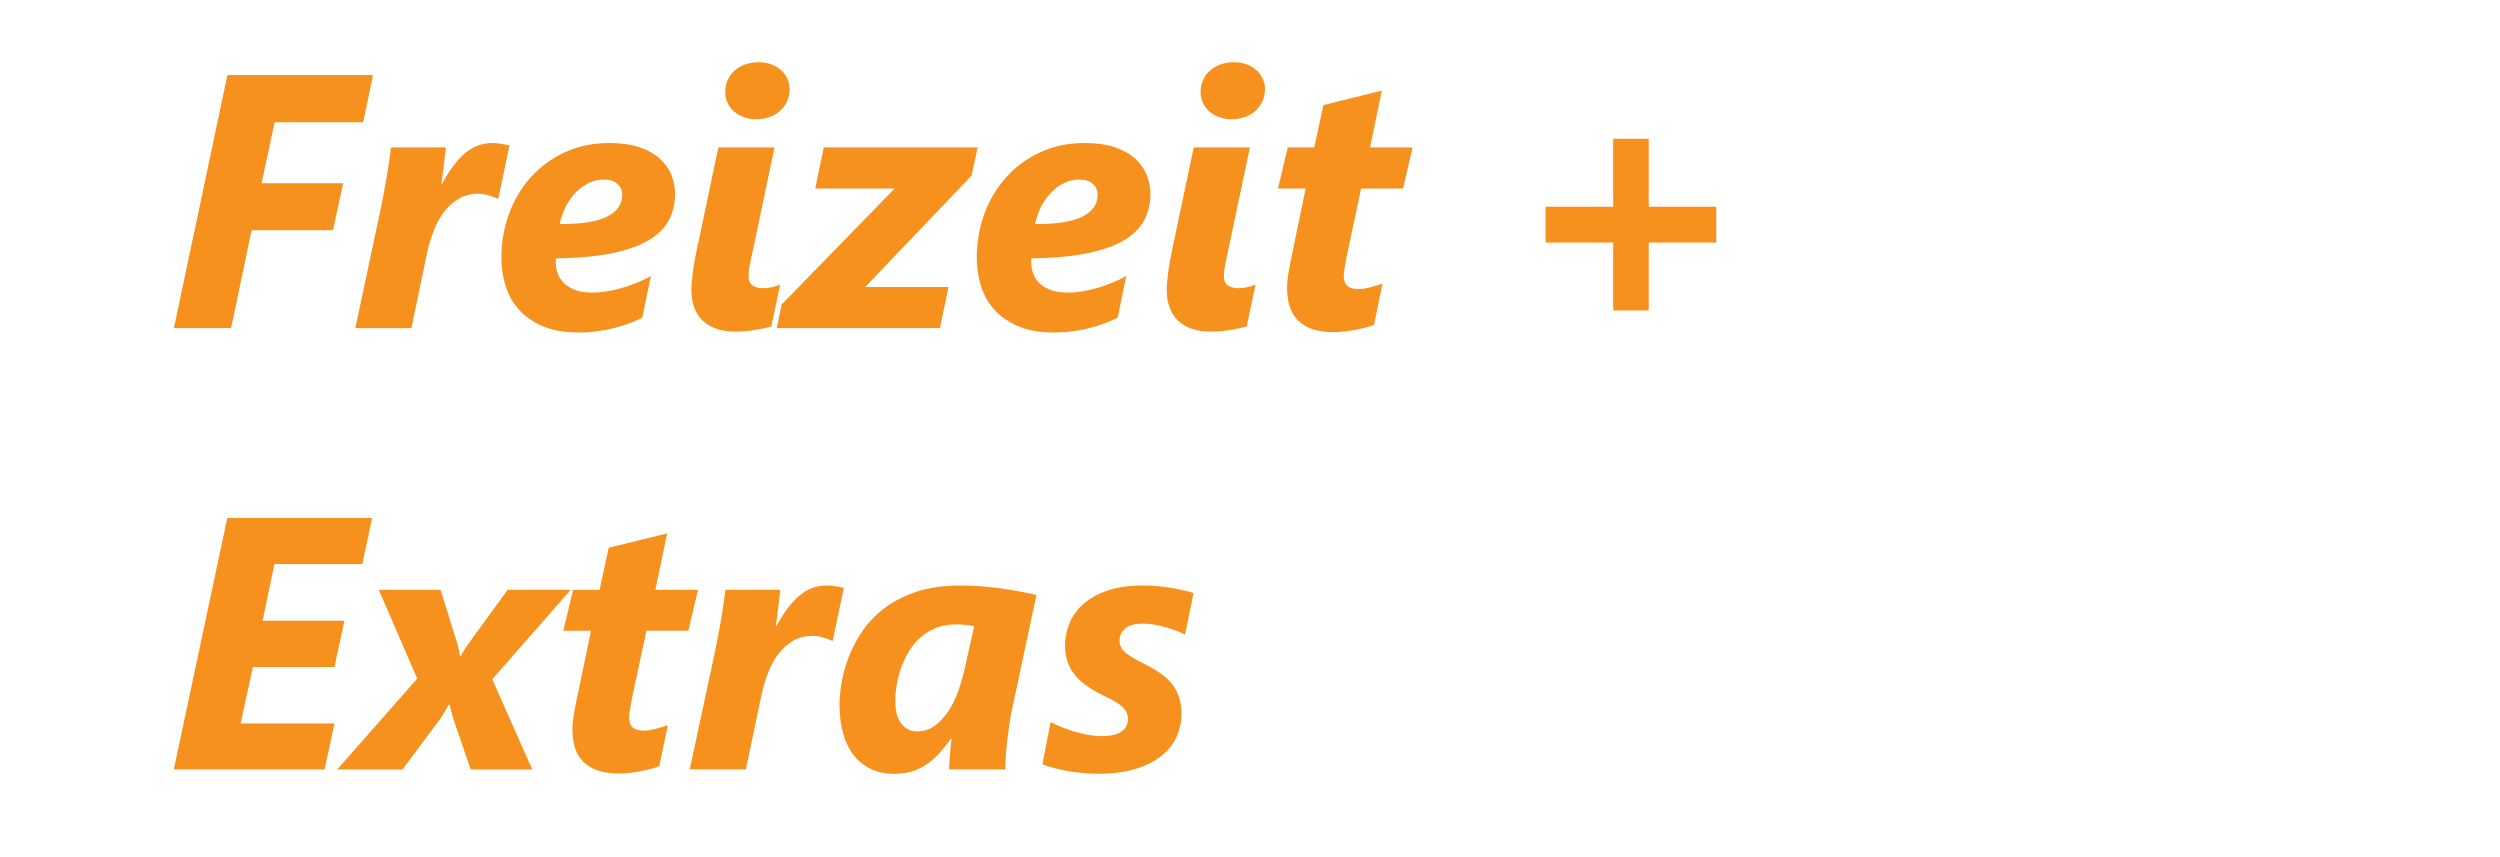
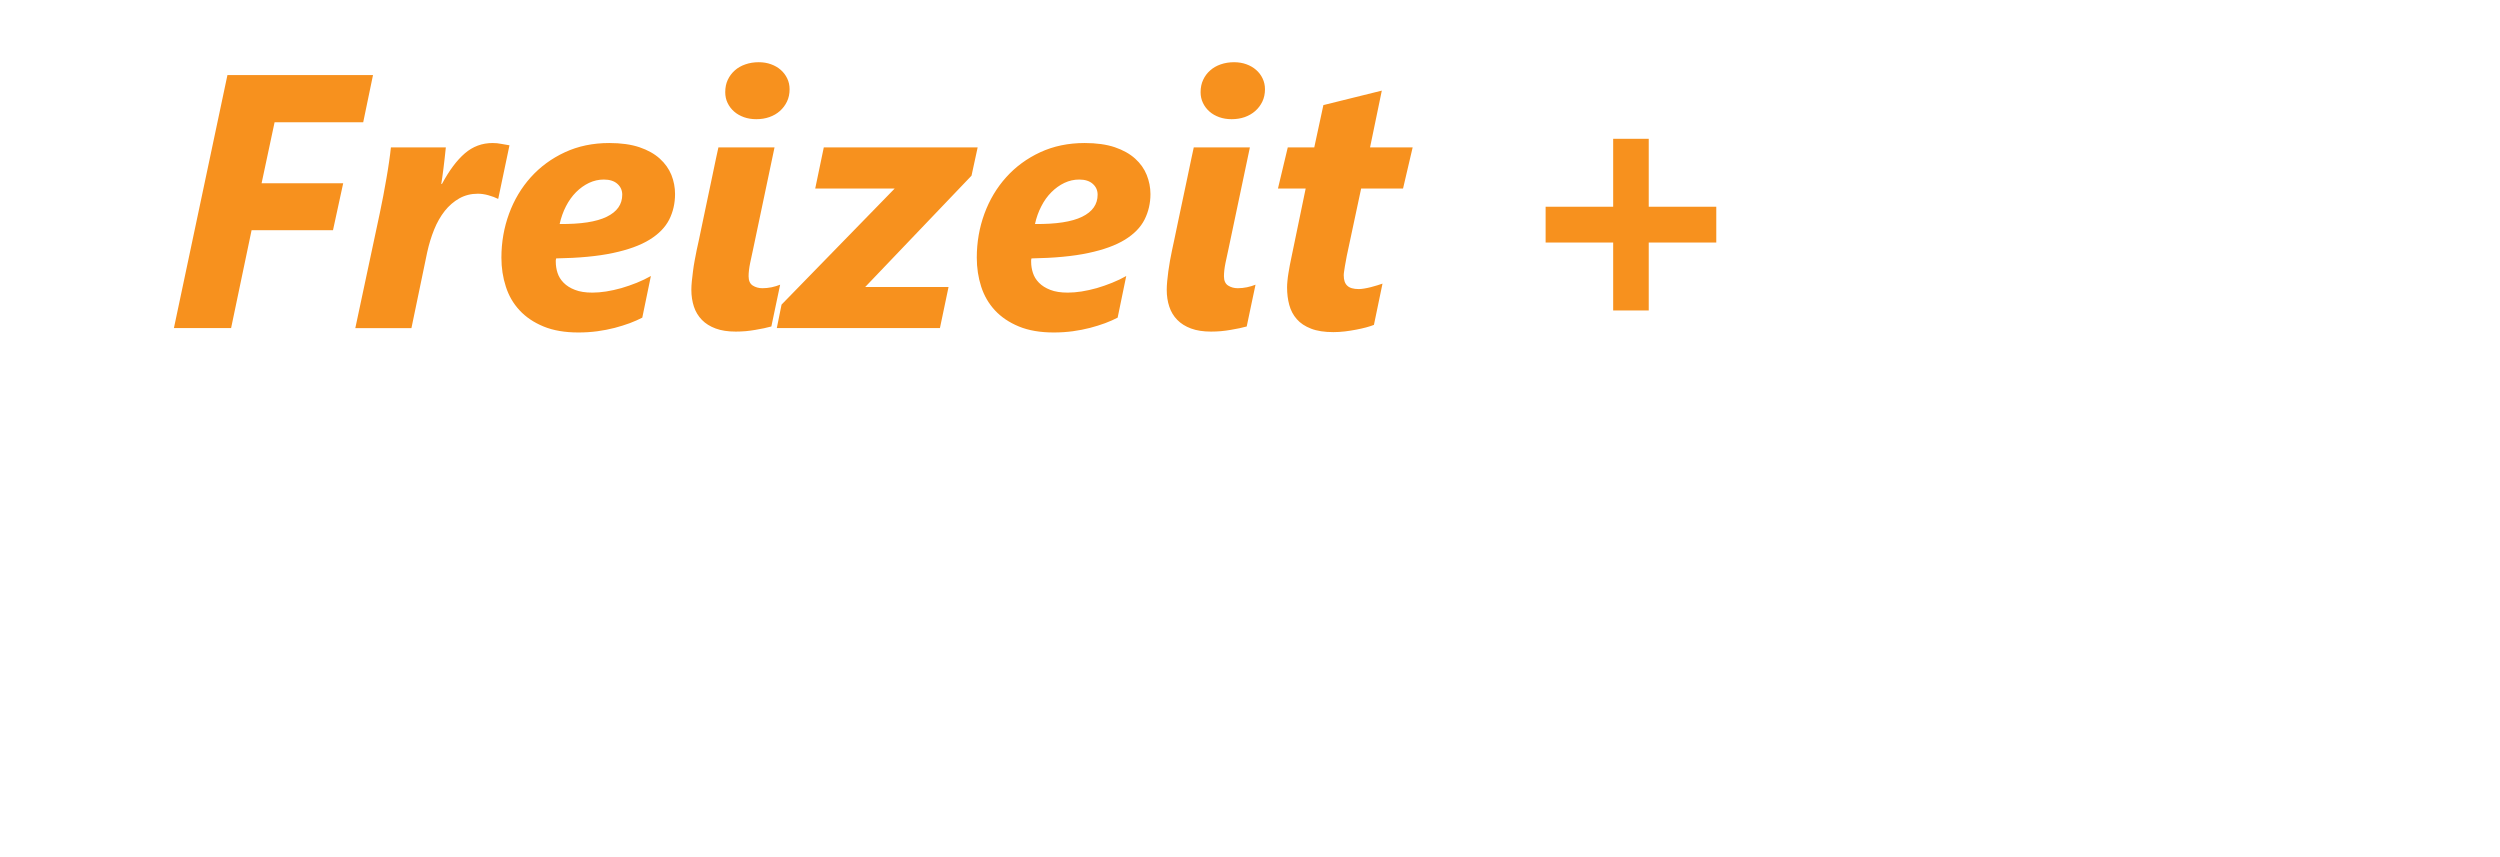
<svg xmlns="http://www.w3.org/2000/svg" version="1.1" viewBox="0 0 105 36" width="105" height="36">
  <defs />
  <g id="Canvas_1" stroke="none" stroke-dasharray="none" stroke-opacity="1" fill="none" fill-opacity="1">
    <title>Canvas 1</title>
    <g id="Canvas_1_Layer_1">
      <title>Layer 1</title>
      <g id="Graphic_3">
        <title>path4829</title>
        <path d="M 72.084 10.187 L 72.084 8.682 L 69.247 8.682 L 69.247 5.83 L 67.753 5.83 L 67.753 8.683 L 64.916 8.683 L 64.916 10.187 L 67.753 10.187 L 67.753 13.04 L 69.247 13.04 L 69.247 10.187 Z M 59.331 6.192 L 57.542 6.192 L 58.036 3.806 L 55.582 4.414 L 55.199 6.192 L 54.086 6.192 L 53.674 7.919 L 54.838 7.919 L 54.234 10.837 C 54.214 10.932 54.194 11.033 54.171 11.146 C 54.15 11.256 54.13 11.366 54.114 11.475 C 54.095 11.583 54.083 11.69 54.073 11.793 C 54.062 11.898 54.057 11.988 54.057 12.068 C 54.057 12.334 54.088 12.581 54.149 12.807 C 54.211 13.035 54.316 13.235 54.466 13.405 C 54.615 13.576 54.816 13.708 55.066 13.804 C 55.317 13.902 55.629 13.949 56.003 13.949 C 56.159 13.949 56.321 13.939 56.484 13.92 C 56.649 13.9 56.807 13.875 56.96 13.845 C 57.113 13.817 57.252 13.784 57.381 13.75 C 57.509 13.715 57.617 13.68 57.705 13.645 L 58.065 11.912 C 58.011 11.933 57.94 11.955 57.852 11.982 C 57.763 12.008 57.671 12.035 57.576 12.06 C 57.481 12.084 57.387 12.104 57.295 12.119 C 57.205 12.134 57.131 12.141 57.072 12.141 C 56.844 12.141 56.682 12.094 56.585 11.999 C 56.485 11.906 56.437 11.761 56.437 11.563 C 56.437 11.518 56.442 11.461 56.453 11.396 C 56.463 11.329 56.474 11.259 56.485 11.184 C 56.498 11.11 56.511 11.036 56.526 10.961 C 56.541 10.889 56.553 10.818 56.563 10.755 L 57.168 7.917 L 58.928 7.917 L 59.331 6.192 Z M 52.546 12.835 C 52.605 12.547 52.667 12.254 52.732 11.957 C 52.623 12.001 52.503 12.037 52.373 12.065 C 52.244 12.091 52.115 12.105 51.988 12.105 C 51.834 12.105 51.699 12.069 51.582 11.994 C 51.465 11.92 51.406 11.789 51.406 11.602 C 51.406 11.444 51.427 11.256 51.471 11.041 C 51.515 10.826 51.557 10.633 51.596 10.459 L 52.495 6.191 L 50.138 6.191 C 50.118 6.275 50.085 6.43 50.038 6.654 C 49.991 6.88 49.937 7.137 49.876 7.429 C 49.815 7.721 49.749 8.027 49.681 8.351 C 49.613 8.675 49.547 8.982 49.486 9.274 C 49.425 9.566 49.371 9.823 49.324 10.05 C 49.277 10.274 49.244 10.428 49.225 10.512 C 49.195 10.65 49.167 10.794 49.14 10.946 C 49.113 11.098 49.089 11.245 49.07 11.391 C 49.05 11.536 49.035 11.674 49.022 11.809 C 49.01 11.942 49.003 12.064 49.003 12.171 C 49.003 12.428 49.038 12.664 49.11 12.878 C 49.181 13.094 49.292 13.279 49.446 13.435 C 49.597 13.59 49.79 13.711 50.023 13.797 C 50.256 13.884 50.538 13.927 50.866 13.927 C 51.003 13.927 51.142 13.921 51.282 13.909 C 51.423 13.896 51.557 13.878 51.687 13.855 C 51.817 13.834 51.94 13.81 52.056 13.786 C 52.171 13.762 52.273 13.737 52.362 13.712 C 52.425 13.418 52.487 13.124 52.546 12.835 Z M 53.029 3.295 C 52.964 3.157 52.873 3.037 52.757 2.936 C 52.641 2.834 52.505 2.756 52.348 2.699 C 52.19 2.642 52.018 2.613 51.831 2.613 C 51.631 2.613 51.444 2.643 51.271 2.703 C 51.099 2.762 50.952 2.846 50.827 2.958 C 50.7 3.069 50.602 3.202 50.532 3.354 C 50.46 3.507 50.425 3.68 50.425 3.873 C 50.425 4.036 50.458 4.186 50.525 4.325 C 50.591 4.463 50.682 4.583 50.797 4.684 C 50.911 4.786 51.05 4.864 51.21 4.922 C 51.368 4.978 51.542 5.006 51.729 5.006 C 51.925 5.006 52.108 4.977 52.279 4.918 C 52.447 4.858 52.594 4.773 52.72 4.662 C 52.846 4.551 52.946 4.419 53.019 4.266 C 53.092 4.113 53.129 3.94 53.129 3.747 C 53.129 3.585 53.095 3.434 53.029 3.295 Z M 45.449 9.104 C 45.013 9.317 44.354 9.418 43.469 9.408 C 43.528 9.141 43.615 8.894 43.735 8.664 C 43.852 8.434 43.993 8.237 44.16 8.071 C 44.324 7.907 44.506 7.776 44.705 7.681 C 44.904 7.588 45.111 7.541 45.326 7.541 C 45.572 7.541 45.763 7.602 45.897 7.723 C 46.033 7.843 46.1 7.995 46.1 8.178 C 46.1 8.584 45.882 8.892 45.449 9.104 Z M 48.162 7.348 C 48.059 7.092 47.897 6.862 47.677 6.663 C 47.455 6.463 47.171 6.303 46.823 6.184 C 46.474 6.067 46.052 6.007 45.556 6.007 C 44.868 6.007 44.246 6.137 43.687 6.396 C 43.13 6.655 42.654 7.005 42.259 7.445 C 41.863 7.885 41.559 8.395 41.345 8.977 C 41.132 9.561 41.025 10.175 41.025 10.822 C 41.025 11.252 41.087 11.657 41.209 12.037 C 41.332 12.418 41.525 12.751 41.787 13.034 C 42.051 13.318 42.386 13.544 42.793 13.712 C 43.201 13.88 43.689 13.964 44.26 13.964 C 44.531 13.964 44.794 13.947 45.052 13.913 C 45.31 13.877 45.553 13.831 45.781 13.771 C 46.01 13.711 46.222 13.644 46.418 13.572 C 46.615 13.497 46.789 13.421 46.941 13.341 L 47.302 11.592 C 47.12 11.696 46.923 11.791 46.708 11.877 C 46.495 11.964 46.28 12.037 46.064 12.101 C 45.848 12.162 45.635 12.208 45.427 12.242 C 45.218 12.274 45.026 12.29 44.848 12.29 C 44.554 12.29 44.308 12.252 44.112 12.174 C 43.916 12.099 43.757 11.998 43.636 11.874 C 43.515 11.751 43.431 11.613 43.382 11.46 C 43.333 11.308 43.308 11.153 43.308 11 L 43.308 10.931 C 43.308 10.909 43.313 10.883 43.324 10.853 C 44.276 10.837 45.073 10.763 45.71 10.626 C 46.35 10.49 46.86 10.305 47.247 10.067 C 47.632 9.829 47.907 9.548 48.071 9.222 C 48.235 8.896 48.319 8.537 48.319 8.147 C 48.318 7.873 48.265 7.605 48.162 7.348 Z M 41.061 6.192 L 34.599 6.192 L 34.239 7.919 L 37.576 7.919 L 32.825 12.794 L 32.626 13.78 L 39.477 13.78 L 39.839 12.053 L 36.339 12.053 L 40.804 7.378 L 41.061 6.192 Z M 32.581 12.835 C 32.641 12.547 32.702 12.254 32.766 11.957 C 32.658 12.001 32.538 12.037 32.41 12.065 C 32.279 12.091 32.15 12.105 32.023 12.105 C 31.871 12.105 31.736 12.069 31.617 11.994 C 31.5 11.92 31.441 11.789 31.441 11.602 C 31.441 11.444 31.463 11.256 31.507 11.041 C 31.551 10.826 31.593 10.633 31.632 10.459 L 32.53 6.191 L 30.173 6.191 C 30.152 6.275 30.119 6.43 30.072 6.654 C 30.025 6.88 29.971 7.137 29.91 7.429 C 29.849 7.721 29.785 8.027 29.716 8.351 C 29.647 8.675 29.582 8.982 29.522 9.274 C 29.46 9.566 29.405 9.823 29.36 10.05 C 29.312 10.274 29.28 10.428 29.259 10.512 C 29.231 10.65 29.201 10.794 29.175 10.946 C 29.147 11.097 29.123 11.245 29.106 11.391 C 29.085 11.536 29.069 11.674 29.057 11.809 C 29.044 11.942 29.037 12.064 29.037 12.171 C 29.037 12.428 29.074 12.664 29.144 12.878 C 29.215 13.094 29.328 13.279 29.48 13.435 C 29.631 13.59 29.824 13.711 30.057 13.797 C 30.291 13.884 30.572 13.927 30.902 13.927 C 31.039 13.927 31.178 13.921 31.319 13.909 C 31.459 13.896 31.593 13.878 31.723 13.855 C 31.853 13.834 31.976 13.81 32.091 13.786 C 32.207 13.762 32.309 13.737 32.397 13.712 C 32.462 13.418 32.522 13.124 32.581 12.835 Z M 33.063 3.295 C 32.997 3.157 32.907 3.037 32.792 2.936 C 32.677 2.834 32.54 2.756 32.383 2.699 C 32.226 2.642 32.054 2.613 31.868 2.613 C 31.665 2.613 31.479 2.643 31.307 2.703 C 31.135 2.762 30.986 2.846 30.861 2.958 C 30.736 3.069 30.637 3.202 30.566 3.354 C 30.494 3.507 30.46 3.68 30.46 3.873 C 30.46 4.036 30.492 4.186 30.559 4.325 C 30.626 4.463 30.716 4.583 30.832 4.684 C 30.947 4.786 31.086 4.864 31.245 4.922 C 31.405 4.978 31.577 5.006 31.764 5.006 C 31.961 5.006 32.144 4.977 32.313 4.918 C 32.484 4.858 32.63 4.773 32.755 4.662 C 32.88 4.551 32.98 4.419 33.053 4.266 C 33.127 4.113 33.163 3.94 33.163 3.747 C 33.163 3.585 33.13 3.434 33.063 3.295 Z M 25.483 9.104 C 25.048 9.317 24.389 9.418 23.505 9.408 C 23.565 9.141 23.652 8.894 23.77 8.664 C 23.888 8.434 24.03 8.237 24.194 8.071 C 24.358 7.907 24.541 7.776 24.739 7.681 C 24.938 7.588 25.145 7.541 25.362 7.541 C 25.606 7.541 25.798 7.602 25.932 7.723 C 26.066 7.843 26.134 7.995 26.134 8.178 C 26.134 8.584 25.918 8.892 25.483 9.104 Z M 28.199 7.348 C 28.095 7.092 27.932 6.862 27.712 6.663 C 27.492 6.463 27.207 6.303 26.858 6.184 C 26.508 6.067 26.086 6.007 25.59 6.007 C 24.903 6.007 24.28 6.137 23.723 6.396 C 23.166 6.655 22.689 7.005 22.293 7.445 C 21.898 7.885 21.593 8.395 21.38 8.977 C 21.166 9.561 21.059 10.175 21.059 10.822 C 21.059 11.252 21.121 11.657 21.245 12.037 C 21.366 12.418 21.559 12.751 21.823 13.034 C 22.085 13.318 22.421 13.544 22.828 13.712 C 23.236 13.88 23.724 13.964 24.295 13.964 C 24.565 13.964 24.828 13.947 25.087 13.913 C 25.344 13.877 25.588 13.831 25.816 13.771 C 26.044 13.711 26.256 13.644 26.453 13.572 C 26.648 13.497 26.825 13.421 26.976 13.341 L 27.337 11.592 C 27.154 11.696 26.958 11.791 26.744 11.877 C 26.528 11.964 26.313 12.037 26.097 12.101 C 25.881 12.162 25.669 12.208 25.46 12.242 C 25.252 12.274 25.059 12.29 24.882 12.29 C 24.588 12.29 24.342 12.252 24.147 12.174 C 23.95 12.099 23.792 11.998 23.671 11.874 C 23.55 11.751 23.465 11.613 23.416 11.46 C 23.367 11.308 23.343 11.153 23.343 11 L 23.343 10.931 C 23.343 10.909 23.348 10.883 23.358 10.853 C 24.31 10.837 25.106 10.763 25.745 10.626 C 26.383 10.49 26.896 10.305 27.281 10.067 C 27.667 9.829 27.941 9.548 28.107 9.222 C 28.271 8.896 28.352 8.537 28.352 8.147 C 28.352 7.873 28.301 7.605 28.199 7.348 Z M 21.398 6.103 C 21.299 6.089 21.189 6.069 21.066 6.045 C 20.943 6.019 20.818 6.007 20.691 6.007 C 20.249 6.007 19.859 6.151 19.523 6.441 C 19.187 6.73 18.867 7.158 18.562 7.726 L 18.533 7.726 C 18.543 7.663 18.555 7.574 18.574 7.459 C 18.591 7.345 18.607 7.219 18.625 7.078 C 18.642 6.937 18.66 6.79 18.677 6.637 C 18.694 6.484 18.71 6.335 18.725 6.192 L 16.418 6.192 C 16.399 6.376 16.373 6.578 16.341 6.8 C 16.309 7.022 16.273 7.253 16.23 7.492 C 16.189 7.732 16.144 7.974 16.098 8.223 C 16.051 8.47 16.003 8.71 15.954 8.941 L 14.923 13.781 L 17.28 13.781 L 17.942 10.595 C 18.016 10.259 18.113 9.942 18.234 9.642 C 18.355 9.343 18.504 9.083 18.679 8.86 C 18.857 8.638 19.06 8.462 19.291 8.332 C 19.522 8.202 19.782 8.136 20.071 8.136 C 20.209 8.136 20.358 8.157 20.516 8.202 C 20.676 8.247 20.807 8.296 20.911 8.349 L 20.926 8.349 L 21.398 6.103 Z M 15.666 3.154 L 9.552 3.154 L 7.304 13.78 L 9.706 13.78 L 10.567 9.667 L 13.986 9.667 L 14.414 7.696 L 10.987 7.696 L 11.533 5.134 L 15.255 5.134 L 15.666 3.154 Z" fill="#f7911e" />
      </g>
      <g id="Graphic_6">
-         <path d="M 50.13 24.906 C 50.001 24.867 49.855 24.828 49.687 24.789 C 49.521 24.75 49.343 24.715 49.158 24.685 C 48.97 24.656 48.779 24.632 48.584 24.615 C 48.387 24.597 48.195 24.59 48.008 24.59 C 47.395 24.59 46.879 24.668 46.459 24.822 C 46.039 24.976 45.701 25.176 45.445 25.418 C 45.191 25.66 45.007 25.932 44.896 26.229 C 44.787 26.526 44.73 26.815 44.73 27.094 C 44.73 27.36 44.767 27.598 44.841 27.809 C 44.915 28.02 45.025 28.211 45.173 28.383 C 45.319 28.555 45.501 28.713 45.714 28.854 C 45.927 28.997 46.173 29.135 46.454 29.268 C 46.792 29.424 47.03 29.573 47.169 29.713 C 47.306 29.852 47.374 30.016 47.374 30.201 C 47.374 30.424 47.284 30.597 47.104 30.724 C 46.926 30.853 46.653 30.917 46.284 30.917 C 46.087 30.917 45.889 30.897 45.686 30.86 C 45.487 30.823 45.291 30.776 45.102 30.719 C 44.913 30.664 44.735 30.6 44.569 30.531 C 44.401 30.463 44.253 30.394 44.126 30.324 L 43.78 32.099 C 43.926 32.158 44.094 32.212 44.284 32.261 C 44.473 32.312 44.671 32.353 44.878 32.388 C 45.083 32.421 45.292 32.449 45.503 32.468 C 45.714 32.487 45.913 32.497 46.101 32.497 C 46.753 32.497 47.304 32.425 47.753 32.276 C 48.204 32.13 48.565 31.936 48.841 31.698 C 49.117 31.46 49.316 31.19 49.437 30.891 C 49.56 30.592 49.623 30.293 49.623 29.993 C 49.623 29.714 49.586 29.466 49.512 29.253 C 49.438 29.04 49.328 28.847 49.18 28.675 C 49.034 28.503 48.848 28.347 48.627 28.204 C 48.406 28.061 48.148 27.919 47.854 27.776 C 47.604 27.647 47.403 27.52 47.25 27.393 C 47.098 27.264 47.021 27.1 47.021 26.899 C 47.021 26.704 47.099 26.536 47.253 26.399 C 47.407 26.26 47.665 26.192 48.023 26.192 C 48.175 26.192 48.334 26.208 48.496 26.237 C 48.658 26.266 48.816 26.303 48.971 26.346 C 49.125 26.391 49.27 26.44 49.409 26.492 C 49.546 26.547 49.667 26.601 49.77 26.654 Z M 40.915 26.299 L 40.524 28.059 C 40.456 28.368 40.366 28.682 40.254 28.998 C 40.145 29.314 40.006 29.6 39.842 29.852 C 39.678 30.106 39.487 30.313 39.268 30.475 C 39.049 30.637 38.801 30.719 38.52 30.719 C 38.37 30.719 38.235 30.686 38.12 30.621 C 38.005 30.559 37.907 30.471 37.829 30.357 C 37.751 30.243 37.692 30.109 37.655 29.955 C 37.62 29.801 37.6 29.633 37.6 29.451 C 37.6 29.279 37.616 29.08 37.649 28.853 C 37.68 28.628 37.735 28.396 37.809 28.158 C 37.885 27.92 37.989 27.685 38.116 27.455 C 38.243 27.225 38.403 27.017 38.591 26.836 C 38.78 26.654 39.003 26.508 39.257 26.395 C 39.513 26.282 39.81 26.225 40.15 26.225 C 40.271 26.225 40.402 26.231 40.541 26.243 C 40.677 26.256 40.802 26.273 40.915 26.299 Z M 43.531 24.986 C 43.308 24.937 43.072 24.888 42.816 24.84 C 42.56 24.792 42.296 24.748 42.025 24.711 C 41.752 24.674 41.474 24.645 41.193 24.623 C 40.91 24.602 40.629 24.59 40.347 24.59 C 39.626 24.59 38.999 24.682 38.466 24.861 C 37.933 25.045 37.48 25.281 37.103 25.576 C 36.728 25.871 36.419 26.201 36.179 26.566 C 35.939 26.933 35.751 27.3 35.617 27.671 C 35.48 28.042 35.388 28.396 35.336 28.732 C 35.285 29.068 35.26 29.353 35.26 29.584 C 35.26 30.041 35.311 30.449 35.414 30.811 C 35.517 31.173 35.666 31.477 35.863 31.727 C 36.058 31.977 36.301 32.17 36.588 32.301 C 36.877 32.434 37.203 32.5 37.572 32.5 C 37.871 32.5 38.134 32.461 38.363 32.379 C 38.592 32.299 38.799 32.19 38.986 32.055 C 39.172 31.92 39.341 31.764 39.494 31.588 C 39.646 31.41 39.793 31.227 39.935 31.033 L 39.964 31.033 C 39.956 31.113 39.944 31.211 39.931 31.324 C 39.919 31.441 39.91 31.558 39.9 31.679 C 39.888 31.798 39.88 31.917 39.873 32.031 C 39.867 32.148 39.863 32.242 39.863 32.316 L 42.218 32.316 C 42.218 32.154 42.228 31.961 42.245 31.738 C 42.261 31.513 42.284 31.285 42.309 31.052 C 42.336 30.82 42.368 30.595 42.399 30.378 C 42.43 30.161 42.463 29.978 42.499 29.825 Z M 35.443 24.685 C 35.345 24.671 35.234 24.65 35.113 24.626 C 34.99 24.601 34.865 24.589 34.736 24.589 C 34.295 24.589 33.906 24.732 33.57 25.021 C 33.232 25.308 32.912 25.734 32.607 26.298 L 32.578 26.298 C 32.588 26.234 32.601 26.146 32.619 26.032 C 32.637 25.918 32.654 25.794 32.67 25.653 C 32.688 25.512 32.705 25.366 32.721 25.215 C 32.741 25.063 32.756 24.914 32.77 24.772 L 30.465 24.772 C 30.445 24.956 30.42 25.155 30.387 25.377 C 30.356 25.598 30.319 25.826 30.278 26.065 C 30.235 26.303 30.192 26.545 30.145 26.792 C 30.098 27.036 30.049 27.274 30 27.505 L 28.969 32.316 L 31.326 32.316 L 31.99 29.148 C 32.062 28.814 32.16 28.5 32.281 28.201 C 32.4 27.904 32.549 27.646 32.724 27.426 C 32.902 27.203 33.105 27.03 33.337 26.899 C 33.567 26.77 33.827 26.704 34.116 26.704 C 34.255 26.704 34.403 26.727 34.561 26.77 C 34.721 26.815 34.852 26.864 34.956 26.918 L 34.972 26.918 Z M 29.316 24.773 L 27.525 24.773 L 28.019 22.402 L 25.566 23.006 L 25.183 24.774 L 24.072 24.774 L 23.658 26.491 L 24.822 26.491 L 24.218 29.393 C 24.198 29.485 24.177 29.588 24.156 29.698 C 24.133 29.809 24.115 29.919 24.097 30.026 C 24.079 30.133 24.066 30.239 24.056 30.342 C 24.046 30.445 24.04 30.535 24.04 30.615 C 24.04 30.881 24.071 31.125 24.132 31.351 C 24.194 31.576 24.3 31.775 24.45 31.943 C 24.598 32.113 24.8 32.246 25.05 32.341 C 25.3 32.436 25.612 32.484 25.986 32.484 C 26.142 32.484 26.304 32.476 26.468 32.457 C 26.632 32.436 26.79 32.412 26.943 32.383 C 27.096 32.354 27.236 32.321 27.363 32.287 C 27.492 32.252 27.599 32.219 27.687 32.183 L 28.048 30.46 C 27.993 30.48 27.923 30.503 27.835 30.528 C 27.745 30.555 27.653 30.583 27.558 30.606 C 27.462 30.631 27.369 30.649 27.279 30.665 C 27.187 30.681 27.113 30.686 27.054 30.686 C 26.827 30.686 26.665 30.641 26.568 30.547 C 26.468 30.453 26.42 30.309 26.42 30.111 C 26.42 30.068 26.426 30.011 26.436 29.945 C 26.446 29.881 26.457 29.81 26.469 29.736 C 26.481 29.662 26.494 29.59 26.51 29.515 C 26.524 29.441 26.537 29.372 26.547 29.308 L 27.151 26.488 L 28.911 26.488 Z M 23.968 24.773 L 21.323 24.773 L 19.849 26.793 C 19.771 26.9 19.683 27.027 19.584 27.172 C 19.486 27.317 19.407 27.443 19.349 27.551 L 19.32 27.551 C 19.304 27.451 19.281 27.328 19.246 27.18 C 19.213 27.03 19.17 26.891 19.121 26.762 L 18.504 24.774 L 15.91 24.774 L 17.523 28.503 L 14.164 32.317 L 16.904 32.317 L 18.399 30.313 C 18.478 30.215 18.554 30.102 18.628 29.975 C 18.7 29.846 18.774 29.721 18.849 29.598 L 18.886 29.598 C 18.914 29.721 18.947 29.848 18.98 29.979 C 19.015 30.108 19.052 30.229 19.091 30.342 L 19.769 32.317 L 22.355 32.317 L 20.675 28.53 Z M 15.63 21.754 L 9.546 21.754 L 7.3 32.316 L 13.634 32.316 L 14.046 30.386 L 10.106 30.386 L 10.621 28.015 L 14.046 28.015 L 14.466 26.07 L 11.027 26.07 L 11.527 23.691 L 15.218 23.691 Z" fill="#f7911e" />
-       </g>
+         </g>
    </g>
  </g>
</svg>